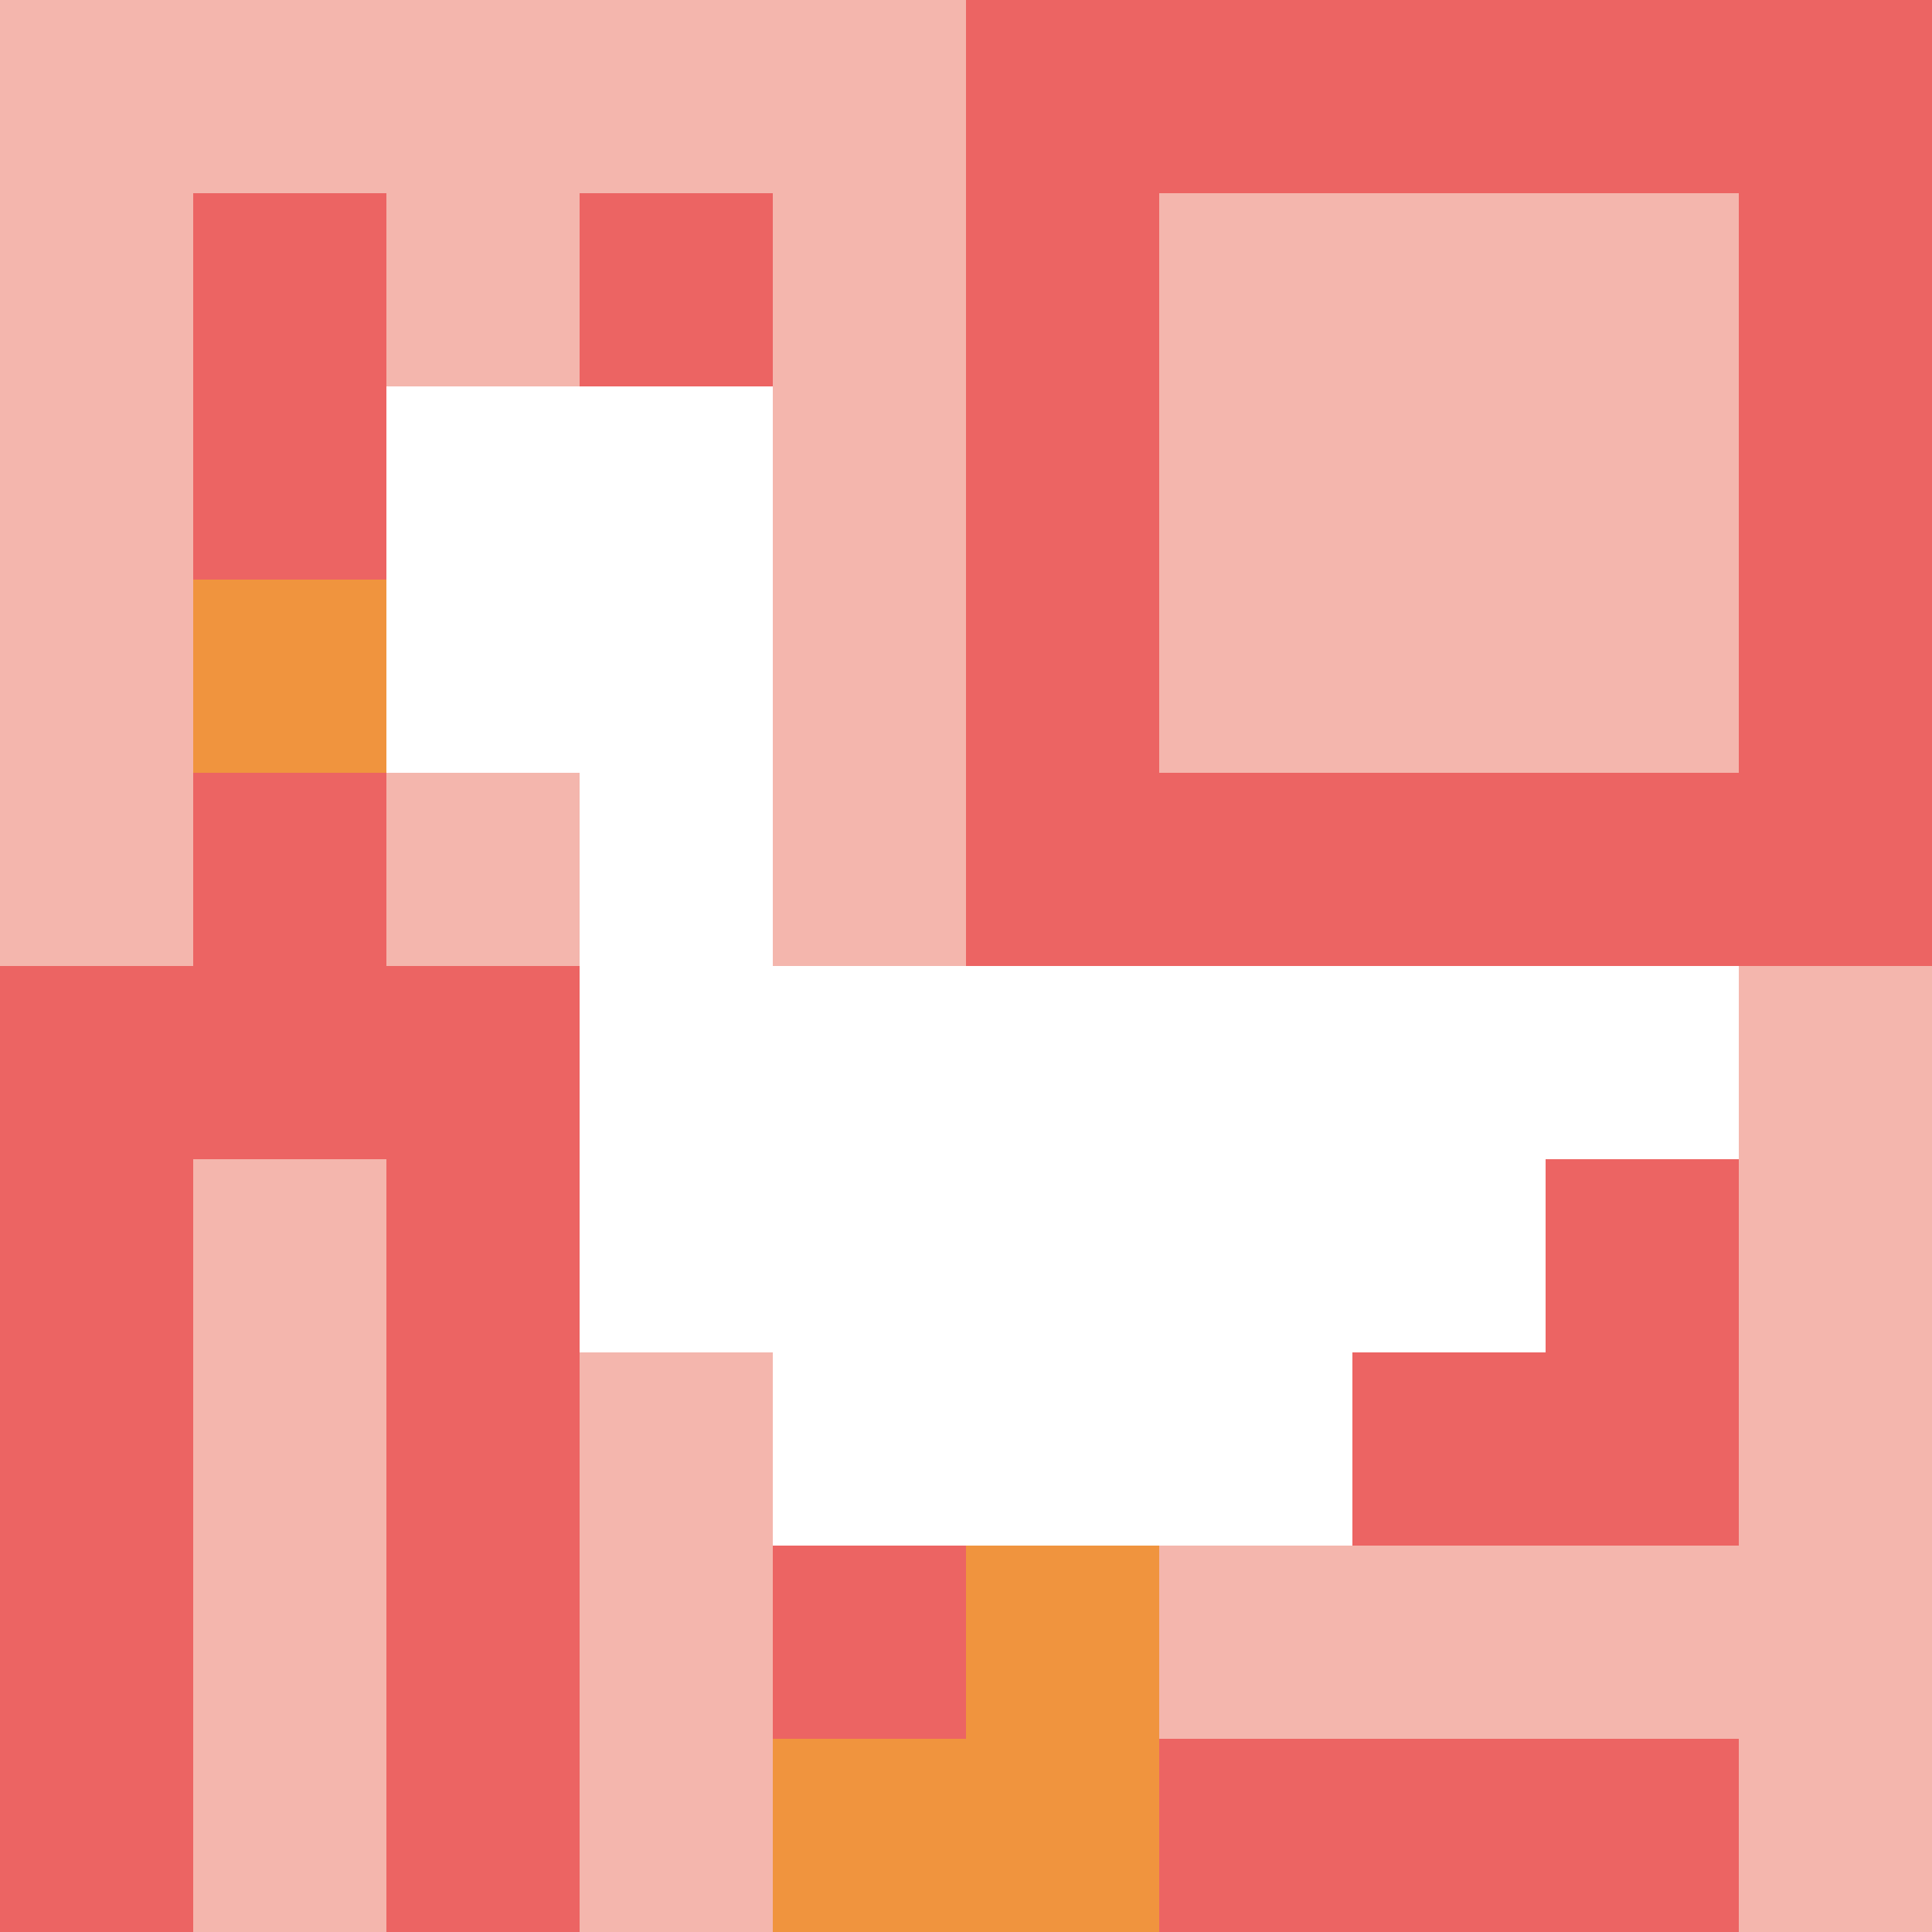
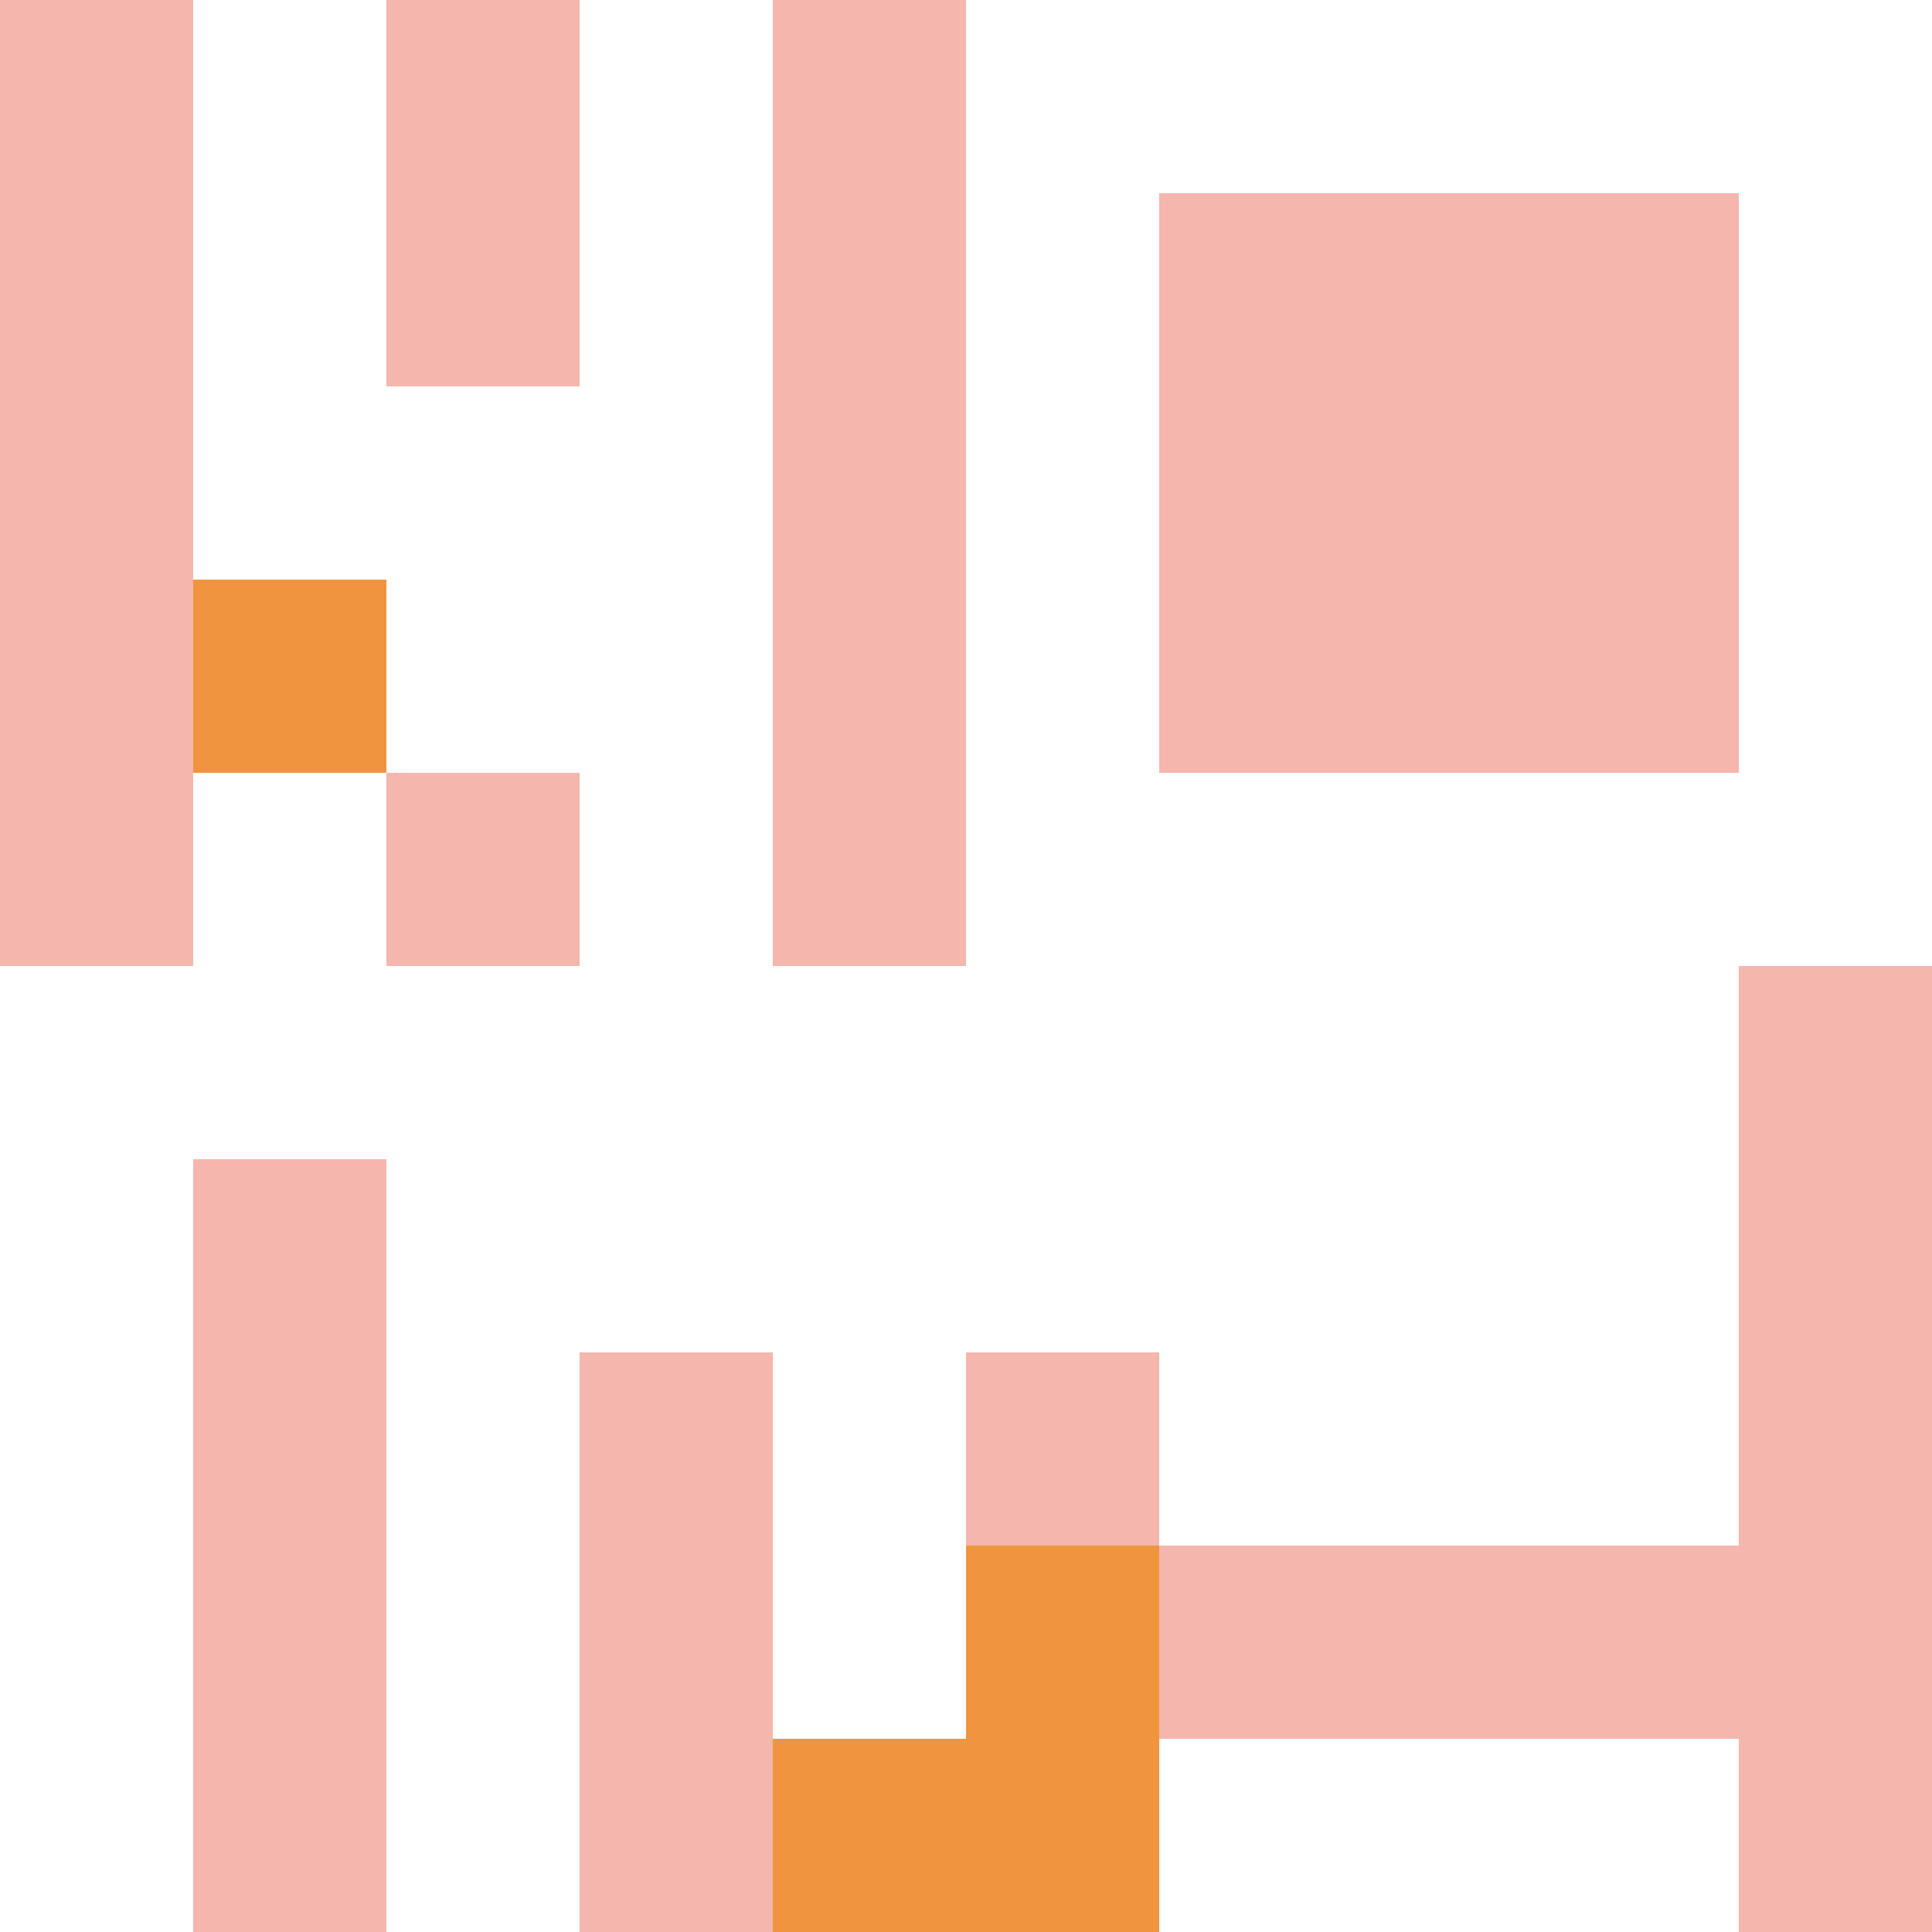
<svg xmlns="http://www.w3.org/2000/svg" version="1.1" width="798" height="798">
  <title>'goose-pfp-894617' by Dmitri Cherniak</title>
  <desc>seed=894617
backgroundColor=#ffffff
padding=20
innerPadding=0
timeout=500
dimension=1
border=false
Save=function(){return n.handleSave()}
frame=768

Rendered at Sun Sep 15 2024 23:18:46 GMT+0800 (Malaysia Time)
Generated in &lt;1ms
</desc>
  <defs />
  <rect width="100%" height="100%" fill="#ffffff" />
  <g>
    <g id="0-0">
-       <rect x="0" y="0" height="798" width="798" fill="#EC6463" />
      <g>
-         <rect id="0-0-0-0-5-1" x="0" y="0" width="399" height="79.8" fill="#F4B6AD" />
        <rect id="0-0-0-0-1-5" x="0" y="0" width="79.8" height="399" fill="#F4B6AD" />
        <rect id="0-0-2-0-1-5" x="159.6" y="0" width="79.8" height="399" fill="#F4B6AD" />
        <rect id="0-0-4-0-1-5" x="319.2" y="0" width="79.8" height="399" fill="#F4B6AD" />
        <rect id="0-0-6-1-3-3" x="478.8" y="79.8" width="239.4" height="239.4" fill="#F4B6AD" />
        <rect id="0-0-1-6-1-4" x="79.8" y="478.8" width="79.8" height="319.2" fill="#F4B6AD" />
        <rect id="0-0-3-6-1-4" x="239.4" y="478.8" width="79.8" height="319.2" fill="#F4B6AD" />
        <rect id="0-0-5-5-5-1" x="399" y="399" width="399" height="79.8" fill="#F4B6AD" />
        <rect id="0-0-5-8-5-1" x="399" y="638.4" width="399" height="79.8" fill="#F4B6AD" />
        <rect id="0-0-5-5-1-5" x="399" y="399" width="79.8" height="399" fill="#F4B6AD" />
        <rect id="0-0-9-5-1-5" x="718.2" y="399" width="79.8" height="399" fill="#F4B6AD" />
      </g>
      <g>
        <rect id="0-0-2-2-2-2" x="159.6" y="159.6" width="159.6" height="159.6" fill="#ffffff" />
        <rect id="0-0-3-2-1-4" x="239.4" y="159.6" width="79.8" height="319.2" fill="#ffffff" />
        <rect id="0-0-4-5-5-1" x="319.2" y="399" width="399" height="79.8" fill="#ffffff" />
        <rect id="0-0-3-5-5-2" x="239.4" y="399" width="399" height="159.6" fill="#ffffff" />
-         <rect id="0-0-4-5-3-3" x="319.2" y="399" width="239.4" height="239.4" fill="#ffffff" />
        <rect id="0-0-1-3-1-1" x="79.8" y="239.4" width="79.8" height="79.8" fill="#F0943E" />
        <rect id="0-0-5-8-1-2" x="399" y="638.4" width="79.8" height="159.6" fill="#F0943E" />
        <rect id="0-0-4-9-2-1" x="319.2" y="718.2" width="159.6" height="79.8" fill="#F0943E" />
      </g>
      <rect x="0" y="0" stroke="white" stroke-width="0" height="798" width="798" fill="none" />
    </g>
  </g>
</svg>